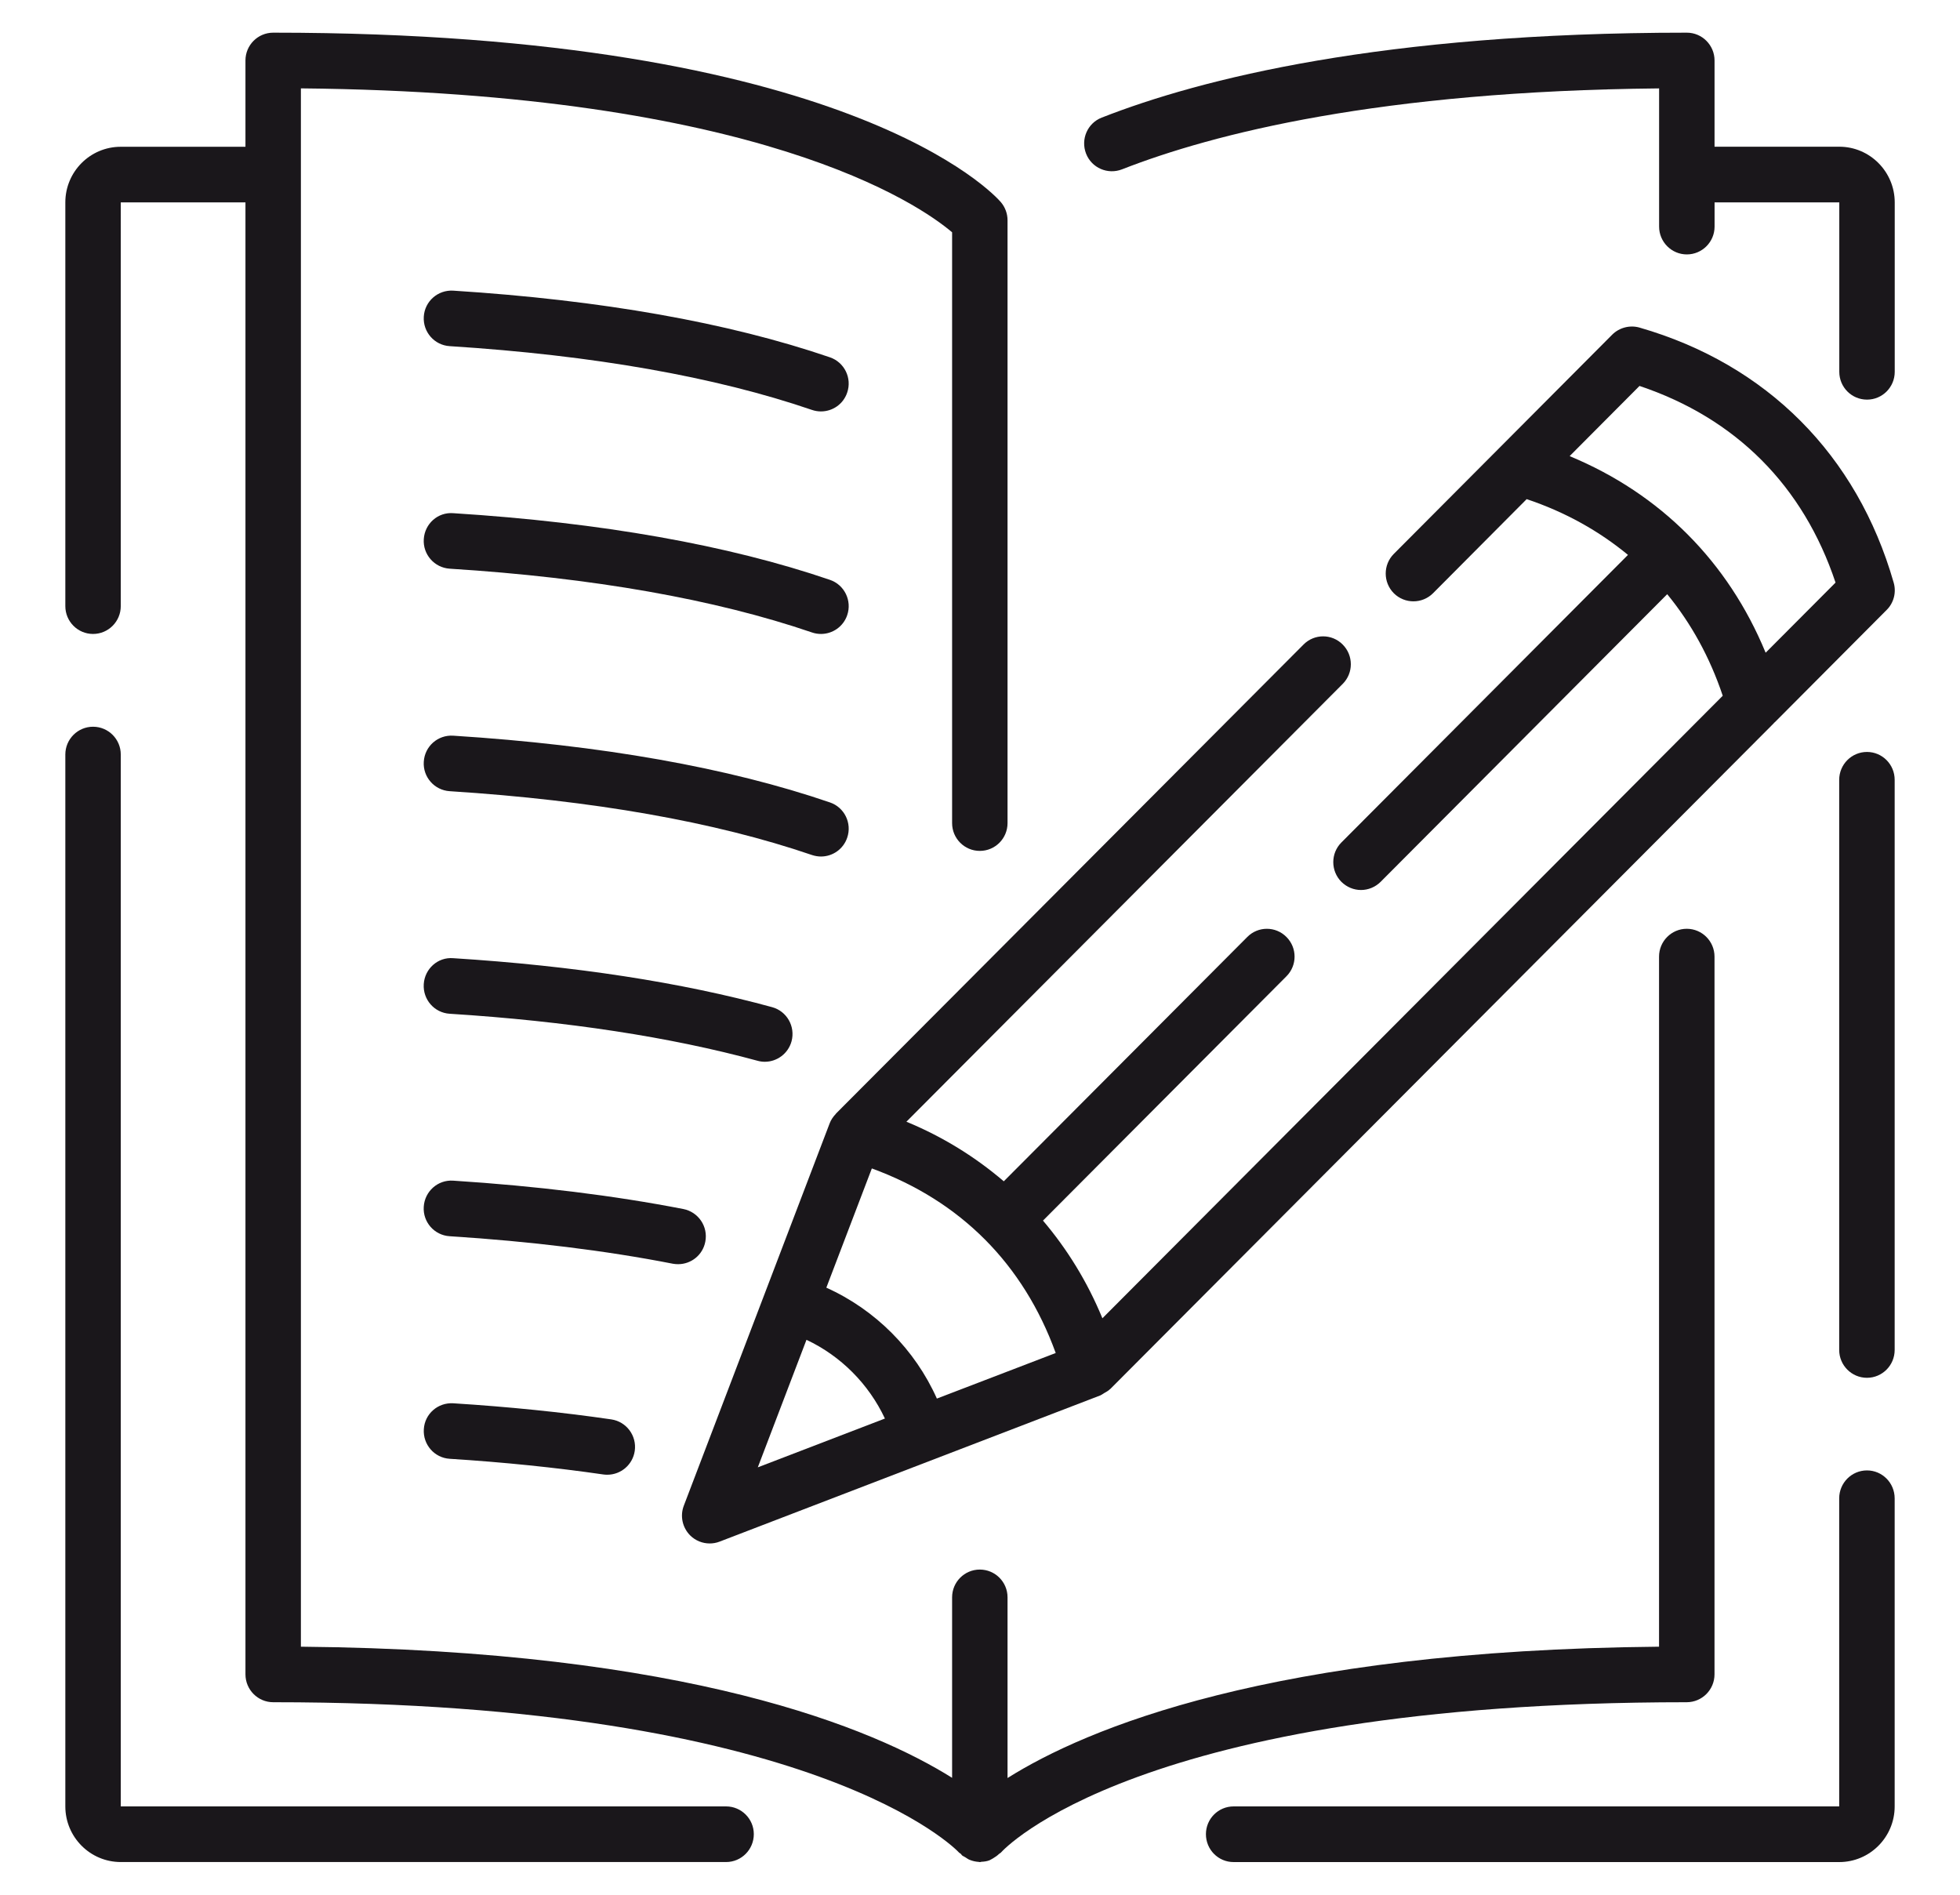
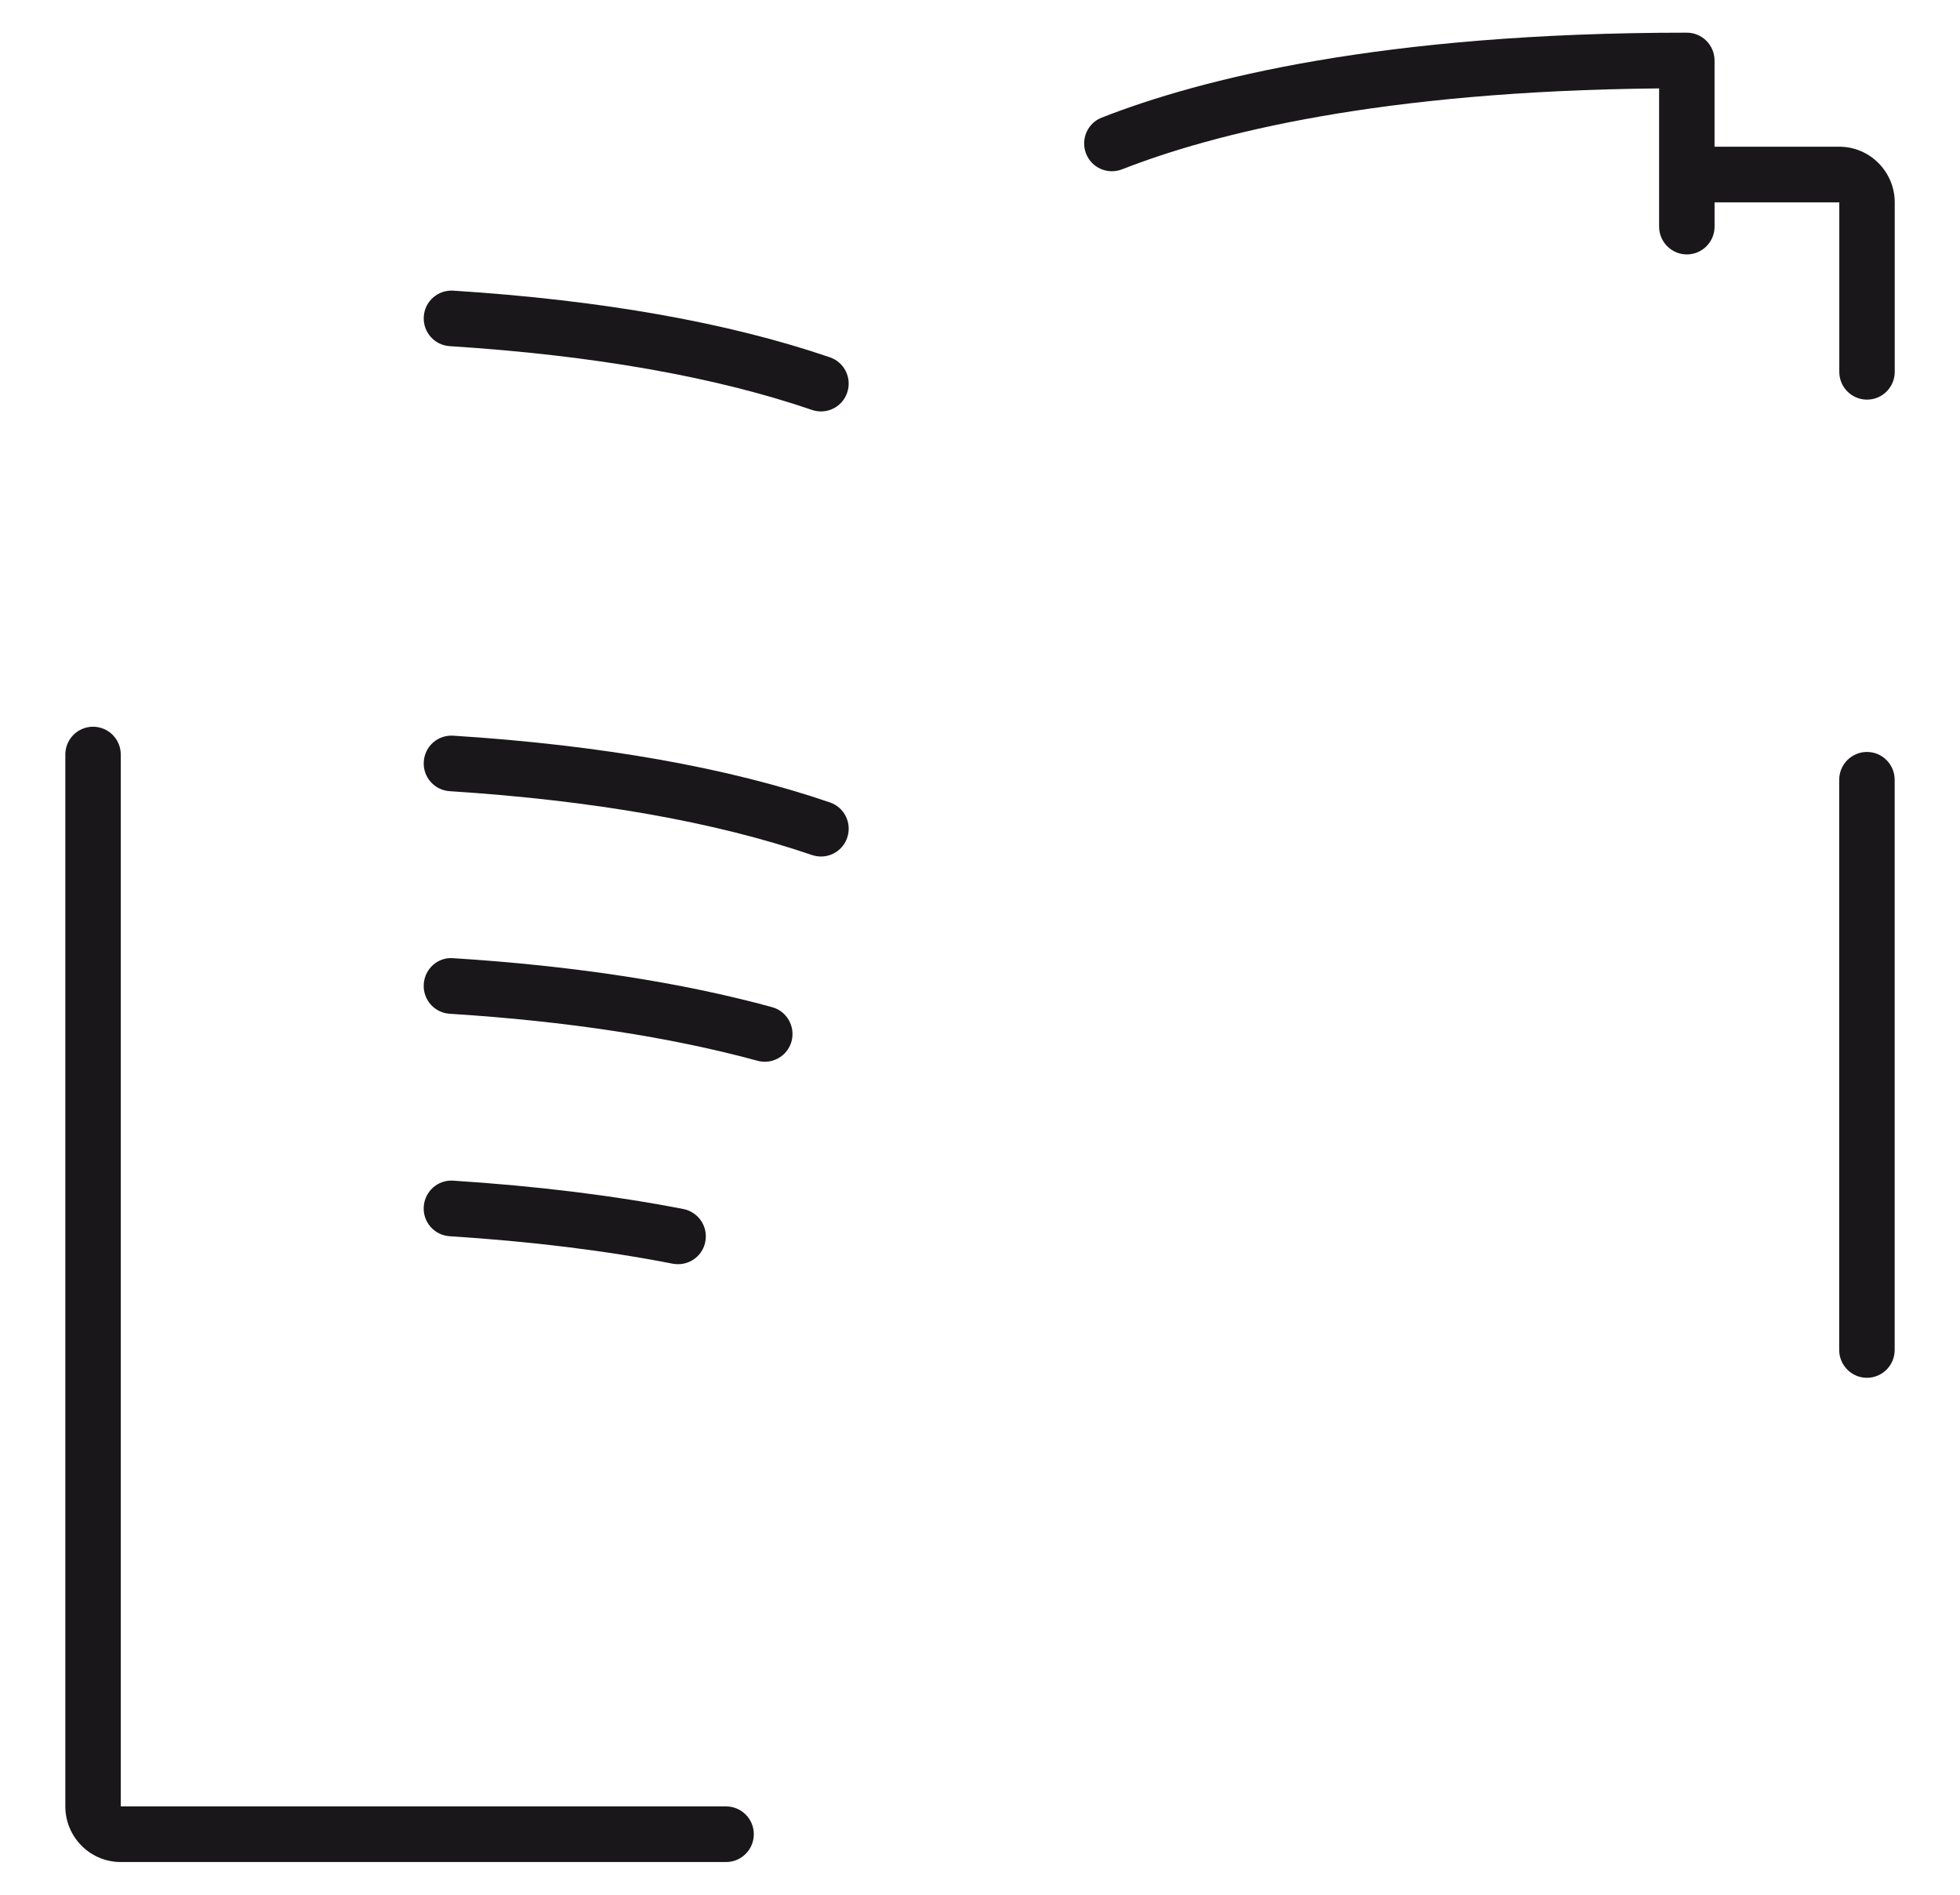
<svg xmlns="http://www.w3.org/2000/svg" version="1.1" id="Layer_1" x="0px" y="0px" width="60px" height="58px" viewBox="0 0 60 58" enable-background="new 0 0 60 58" xml:space="preserve">
  <g id="_x30_2">
    <path fill="#1A171B" d="M22.227,55.296H3.697v-32.2c0-0.469-0.38-0.85-0.849-0.85C2.38,22.246,2,22.627,2,23.096v32.2   c0,0.939,0.76,1.703,1.697,1.703h18.53c0.468,0,0.849-0.381,0.849-0.854C23.076,55.677,22.695,55.296,22.227,55.296" />
-     <path fill="#1A171B" d="M52.485,51.253v-21.97c0-0.469-0.38-0.852-0.85-0.852c-0.467,0-0.848,0.383-0.848,0.852v21.124   c-11.895,0.109-17.562,2.521-19.944,4.02v-5.531c0-0.469-0.379-0.85-0.849-0.85c-0.469,0-0.848,0.381-0.848,0.85v5.525   c-2.39-1.498-8.063-3.904-19.935-4.014V2.705c14.035,0.136,18.935,3.556,19.935,4.406v18.086c0,0.469,0.379,0.85,0.848,0.85   c0.47,0,0.849-0.381,0.849-0.85V6.743c0-0.203-0.072-0.399-0.205-0.556C30.458,5.978,25.988,1,8.364,1   c-0.47,0-0.85,0.381-0.85,0.851v2.642H3.697C2.76,4.492,2,5.255,2,6.195v12.359c0,0.471,0.38,0.852,0.848,0.852   c0.468,0,0.849-0.381,0.849-0.852V6.195h3.817v45.058c0,0.471,0.38,0.854,0.85,0.854c16.662,0,20.954,4.557,20.988,4.596   c0.019,0.023,0.046,0.029,0.066,0.051c0.012,0.012,0.019,0.027,0.03,0.039c0.031,0.027,0.07,0.037,0.103,0.061   c0.045,0.027,0.086,0.061,0.134,0.078c0.09,0.037,0.183,0.057,0.278,0.063c0.011,0,0.021,0.006,0.031,0.006   c0,0,0.003-0.002,0.005-0.002c0.001,0,0.002,0.002,0.002,0.002c0.017,0,0.028-0.01,0.042-0.01c0.084-0.004,0.167-0.014,0.246-0.045   c0.01-0.002,0.017-0.01,0.025-0.014c0.036-0.014,0.067-0.037,0.102-0.057c0.06-0.035,0.114-0.074,0.162-0.121   c0.021-0.02,0.049-0.027,0.068-0.051c0.039-0.045,4.136-4.596,20.988-4.596C52.105,52.106,52.485,51.724,52.485,51.253" />
-     <path fill="#1A171B" d="M57.152,45.011c-0.47,0-0.85,0.383-0.85,0.855v9.43H37.764c-0.47,0-0.848,0.381-0.848,0.85   c0,0.473,0.378,0.854,0.848,0.854h18.539c0.937,0,1.697-0.764,1.697-1.703v-9.43C58,45.394,57.621,45.011,57.152,45.011" />
    <path fill="#1A171B" d="M57.152,23.018c-0.47,0-0.85,0.383-0.85,0.854v17.452c0,0.469,0.38,0.852,0.85,0.852   c0.469,0,0.848-0.383,0.848-0.852V23.871C58,23.4,57.621,23.018,57.152,23.018" />
    <path fill="#1A171B" d="M56.304,4.491h-3.818V1.851c0-0.468-0.38-0.851-0.849-0.851c-9.323,0-14.887,1.414-17.91,2.6   c-0.437,0.169-0.651,0.664-0.48,1.103s0.664,0.65,1.1,0.481c2.796-1.095,7.896-2.396,16.442-2.478v4.231   c0,0.469,0.381,0.851,0.849,0.851c0.469,0,0.849-0.382,0.849-0.851V6.195h3.818v5.188c0,0.469,0.379,0.85,0.849,0.85   c0.469,0,0.848-0.381,0.848-0.85V6.195C58,5.254,57.239,4.491,56.304,4.491" />
-     <path fill="#1A171B" d="M41.103,19.73c-0.331-0.334-0.868-0.334-1.199,0L25.59,34.089c-0.002,0.004-0.002,0.01-0.007,0.012   c-0.077,0.082-0.144,0.176-0.185,0.285l-4.465,11.705c-0.12,0.313-0.044,0.67,0.193,0.908c0.162,0.162,0.378,0.248,0.6,0.248   c0.101,0,0.205-0.018,0.305-0.057l11.663-4.479c0.004-0.002,0.006-0.006,0.01-0.008c0.035-0.014,0.064-0.041,0.098-0.059   c0.063-0.037,0.125-0.068,0.176-0.119c0.003-0.002,0.009-0.004,0.014-0.01l20.309-20.376c0.003-0.002,0.003-0.01,0.007-0.012   c0.003-0.004,0.009-0.004,0.012-0.01c0.006-0.004,0.013-0.012,0.019-0.016l3.416-3.43c0.219-0.217,0.301-0.539,0.215-0.836   c-1.12-3.91-3.884-6.684-7.78-7.807c-0.294-0.084-0.616-0.002-0.835,0.215L45.9,13.711c0,0-0.001,0-0.002,0.002l-3.23,3.242   c-0.331,0.332-0.331,0.871,0,1.205c0.332,0.33,0.868,0.33,1.2,0l2.867-2.881c1.184,0.396,2.216,0.977,3.101,1.707l-8.773,8.803   c-0.331,0.332-0.331,0.871,0,1.205c0.166,0.164,0.382,0.25,0.6,0.25s0.436-0.086,0.601-0.25l8.773-8.805   c0.729,0.889,1.304,1.926,1.7,3.109l-18.99,19.056c-0.46-1.117-1.075-2.113-1.819-2.99l7.453-7.479   c0.332-0.332,0.332-0.871,0-1.203c-0.331-0.334-0.868-0.334-1.199,0l-7.454,7.479c-0.873-0.746-1.868-1.365-2.981-1.824   l13.357-13.403C41.435,20.602,41.435,20.063,41.103,19.73 M48.06,13.967c-0.002-0.002-0.001-0.01-0.005-0.01l2.134-2.143   c2.952,0.99,5.013,3.059,6.001,6.02l-2.136,2.143c-0.001-0.002-0.006-0.002-0.007-0.004C52.9,17.195,50.83,15.117,48.06,13.967    M23.198,44.917l1.49-3.904c1.053,0.496,1.907,1.355,2.401,2.41L23.198,44.917z M32.318,41.417l-3.638,1.395   c-0.67-1.502-1.885-2.721-3.384-3.395l1.393-3.65C29.404,36.759,31.329,38.692,32.318,41.417" />
    <path fill="#1A171B" d="M24.859,12.549c0.091,0.031,0.183,0.045,0.273,0.045c0.354,0,0.683-0.221,0.802-0.576   c0.153-0.445-0.085-0.928-0.528-1.08c-3.109-1.064-6.99-1.752-11.533-2.041c-0.469-0.027-0.872,0.326-0.9,0.797   c-0.029,0.469,0.325,0.873,0.792,0.902C18.158,10.875,21.892,11.533,24.859,12.549" />
-     <path fill="#1A171B" d="M13.765,17.408c4.392,0.277,8.125,0.938,11.094,1.953c0.089,0.031,0.183,0.045,0.273,0.045   c0.354,0,0.684-0.223,0.803-0.576c0.152-0.443-0.086-0.93-0.529-1.08c-3.11-1.064-6.991-1.754-11.532-2.041   c-0.471-0.037-0.872,0.324-0.901,0.795C12.942,16.973,13.298,17.377,13.765,17.408" />
    <path fill="#1A171B" d="M13.765,24.219c4.392,0.281,8.123,0.938,11.094,1.955c0.089,0.029,0.183,0.045,0.273,0.045   c0.354,0,0.684-0.223,0.803-0.578c0.152-0.443-0.086-0.928-0.529-1.078c-3.111-1.066-6.992-1.754-11.532-2.043   c-0.471-0.029-0.872,0.324-0.901,0.797C12.942,23.785,13.298,24.189,13.765,24.219" />
    <path fill="#1A171B" d="M13.765,31.032c3.589,0.227,6.758,0.713,9.424,1.439c0.075,0.021,0.15,0.031,0.223,0.031   c0.374,0,0.716-0.25,0.819-0.627c0.122-0.455-0.144-0.922-0.596-1.045c-2.775-0.76-6.06-1.265-9.762-1.499   c-0.471-0.039-0.872,0.326-0.901,0.794C12.942,30.599,13.298,31.003,13.765,31.032" />
    <path fill="#1A171B" d="M20.759,38.698c0.399,0,0.755-0.281,0.832-0.688c0.091-0.463-0.21-0.908-0.67-1   c-2.129-0.414-4.499-0.705-7.048-0.869c-0.471-0.031-0.872,0.328-0.901,0.799c-0.031,0.469,0.325,0.873,0.792,0.902   c2.477,0.158,4.776,0.439,6.833,0.842C20.652,38.694,20.707,38.698,20.759,38.698" />
-     <path fill="#1A171B" d="M13.873,42.956c-0.469-0.027-0.872,0.324-0.899,0.795c-0.03,0.469,0.324,0.875,0.791,0.904   c1.658,0.105,3.241,0.268,4.704,0.48c0.042,0.006,0.083,0.008,0.123,0.008c0.415,0,0.778-0.307,0.839-0.729   c0.067-0.465-0.254-0.896-0.718-0.965C17.204,43.229,15.575,43.063,13.873,42.956" />
  </g>
</svg>